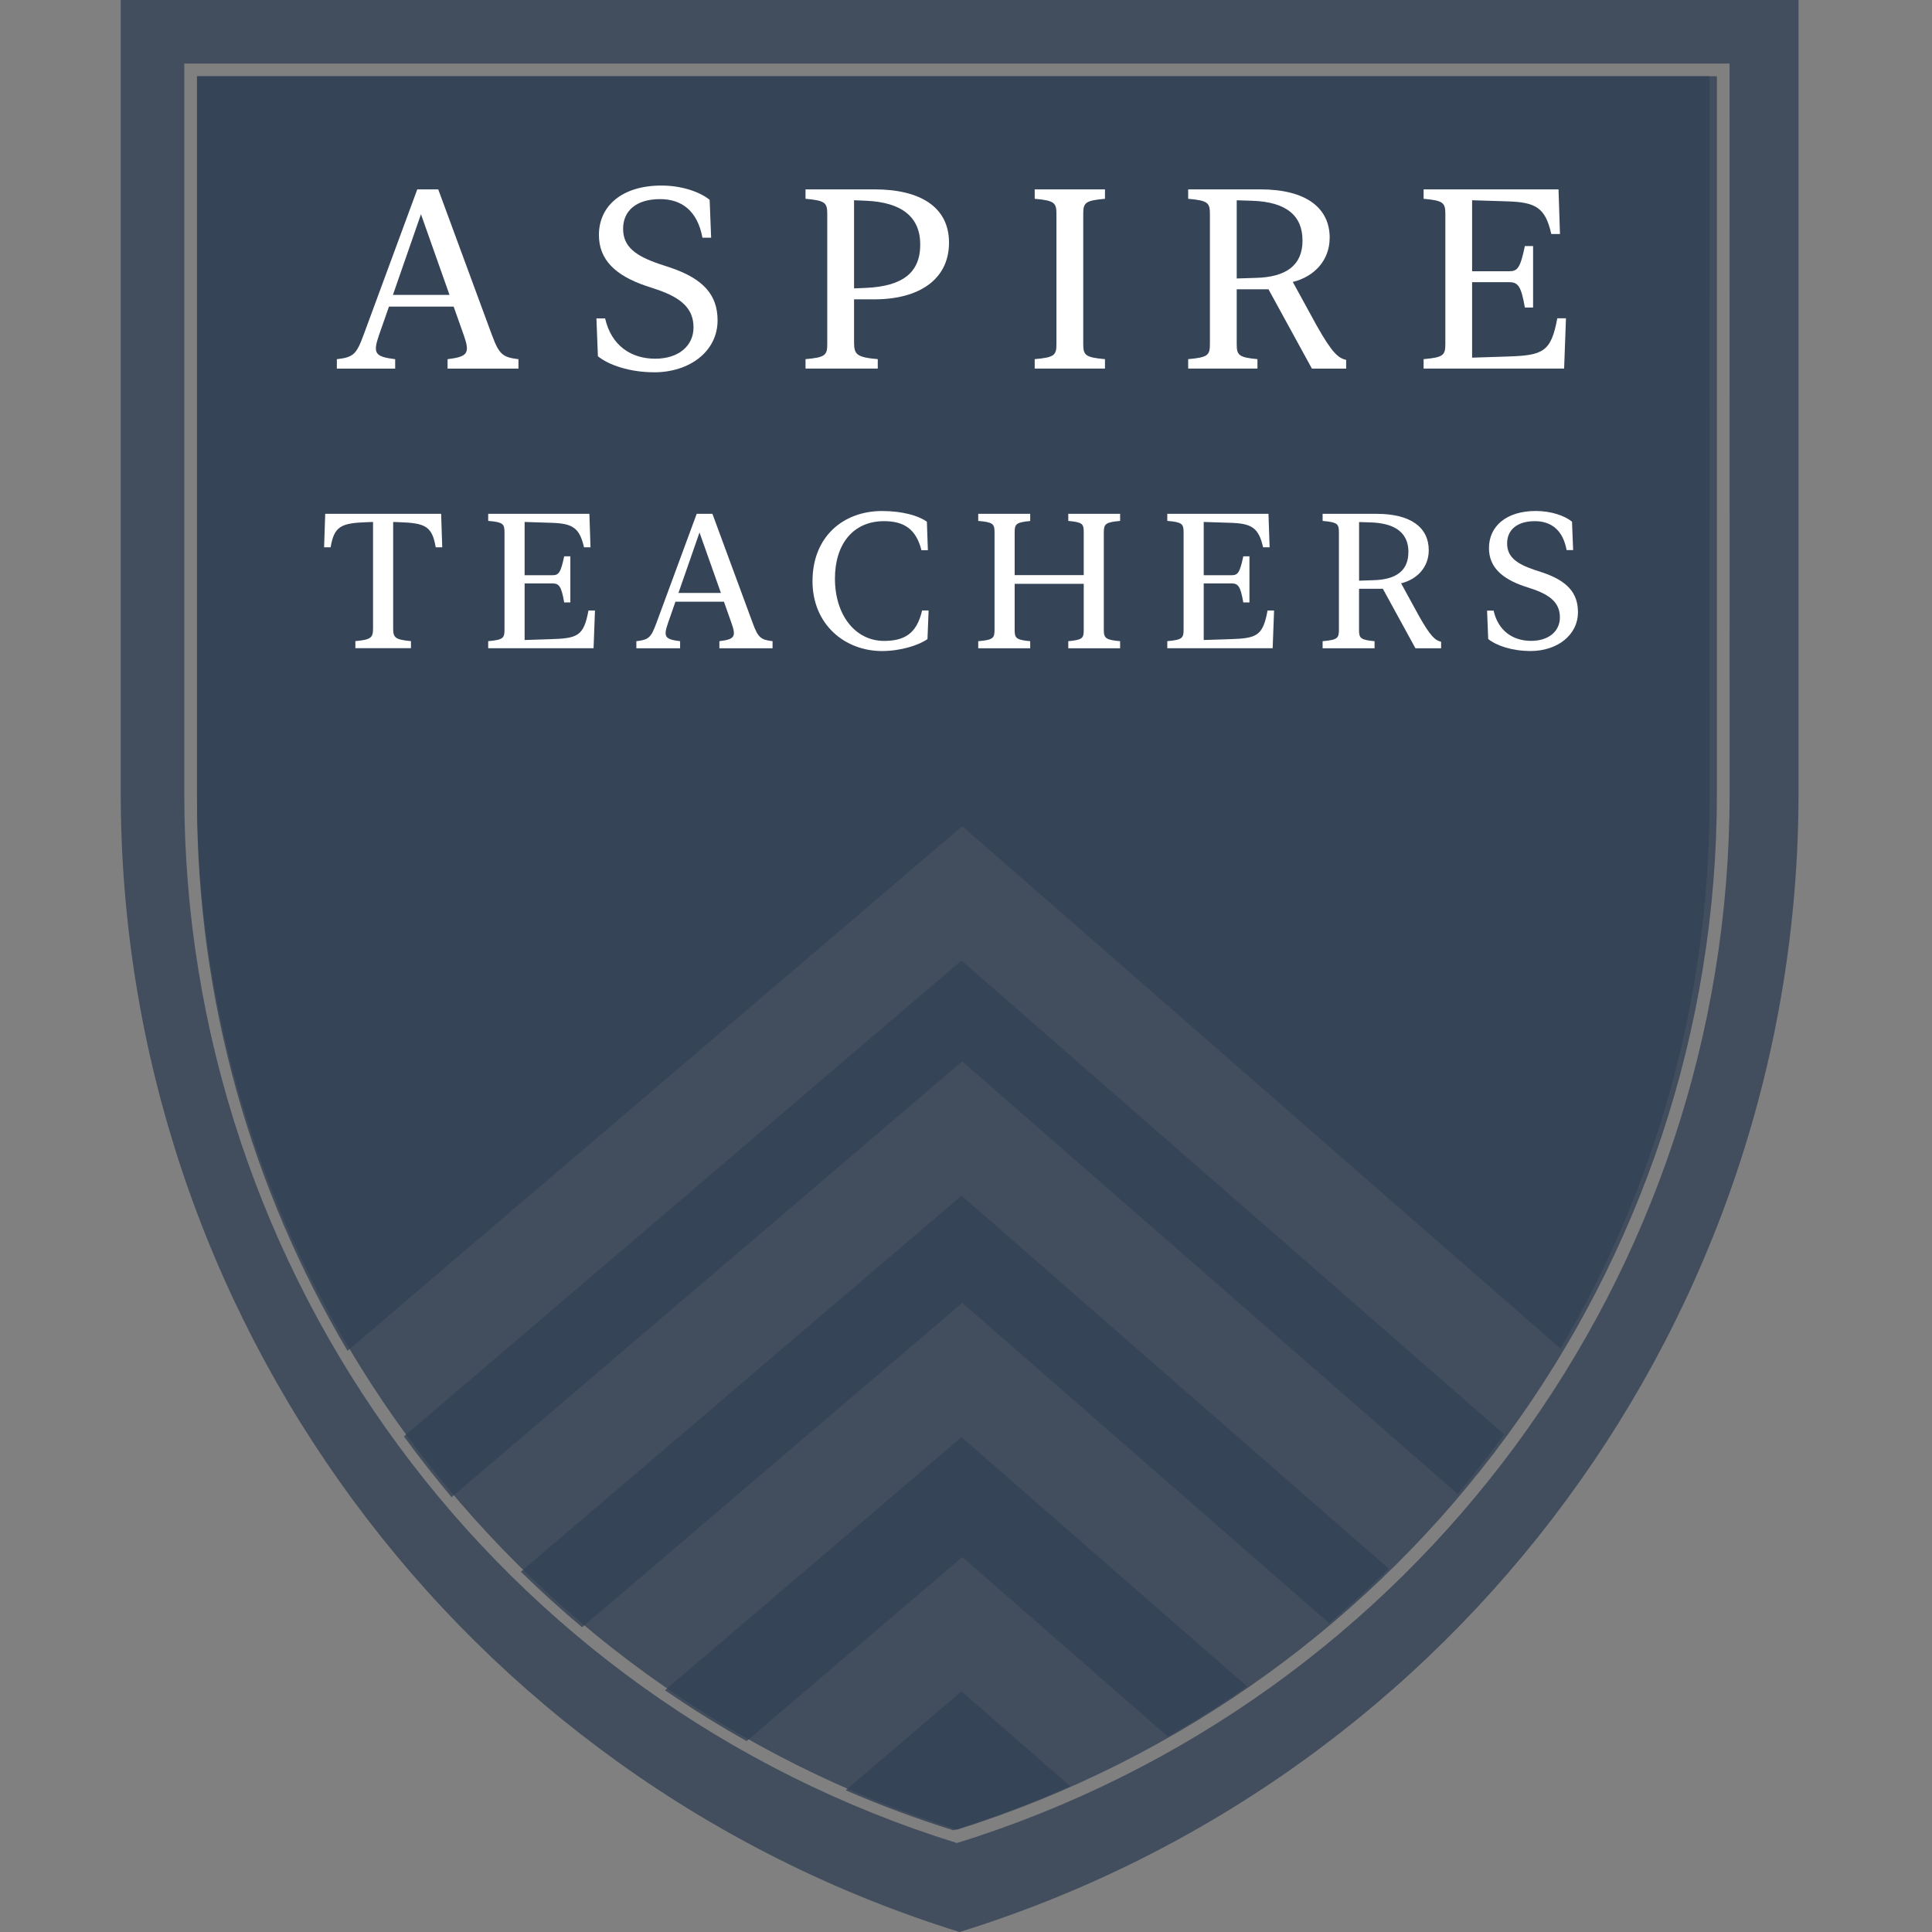
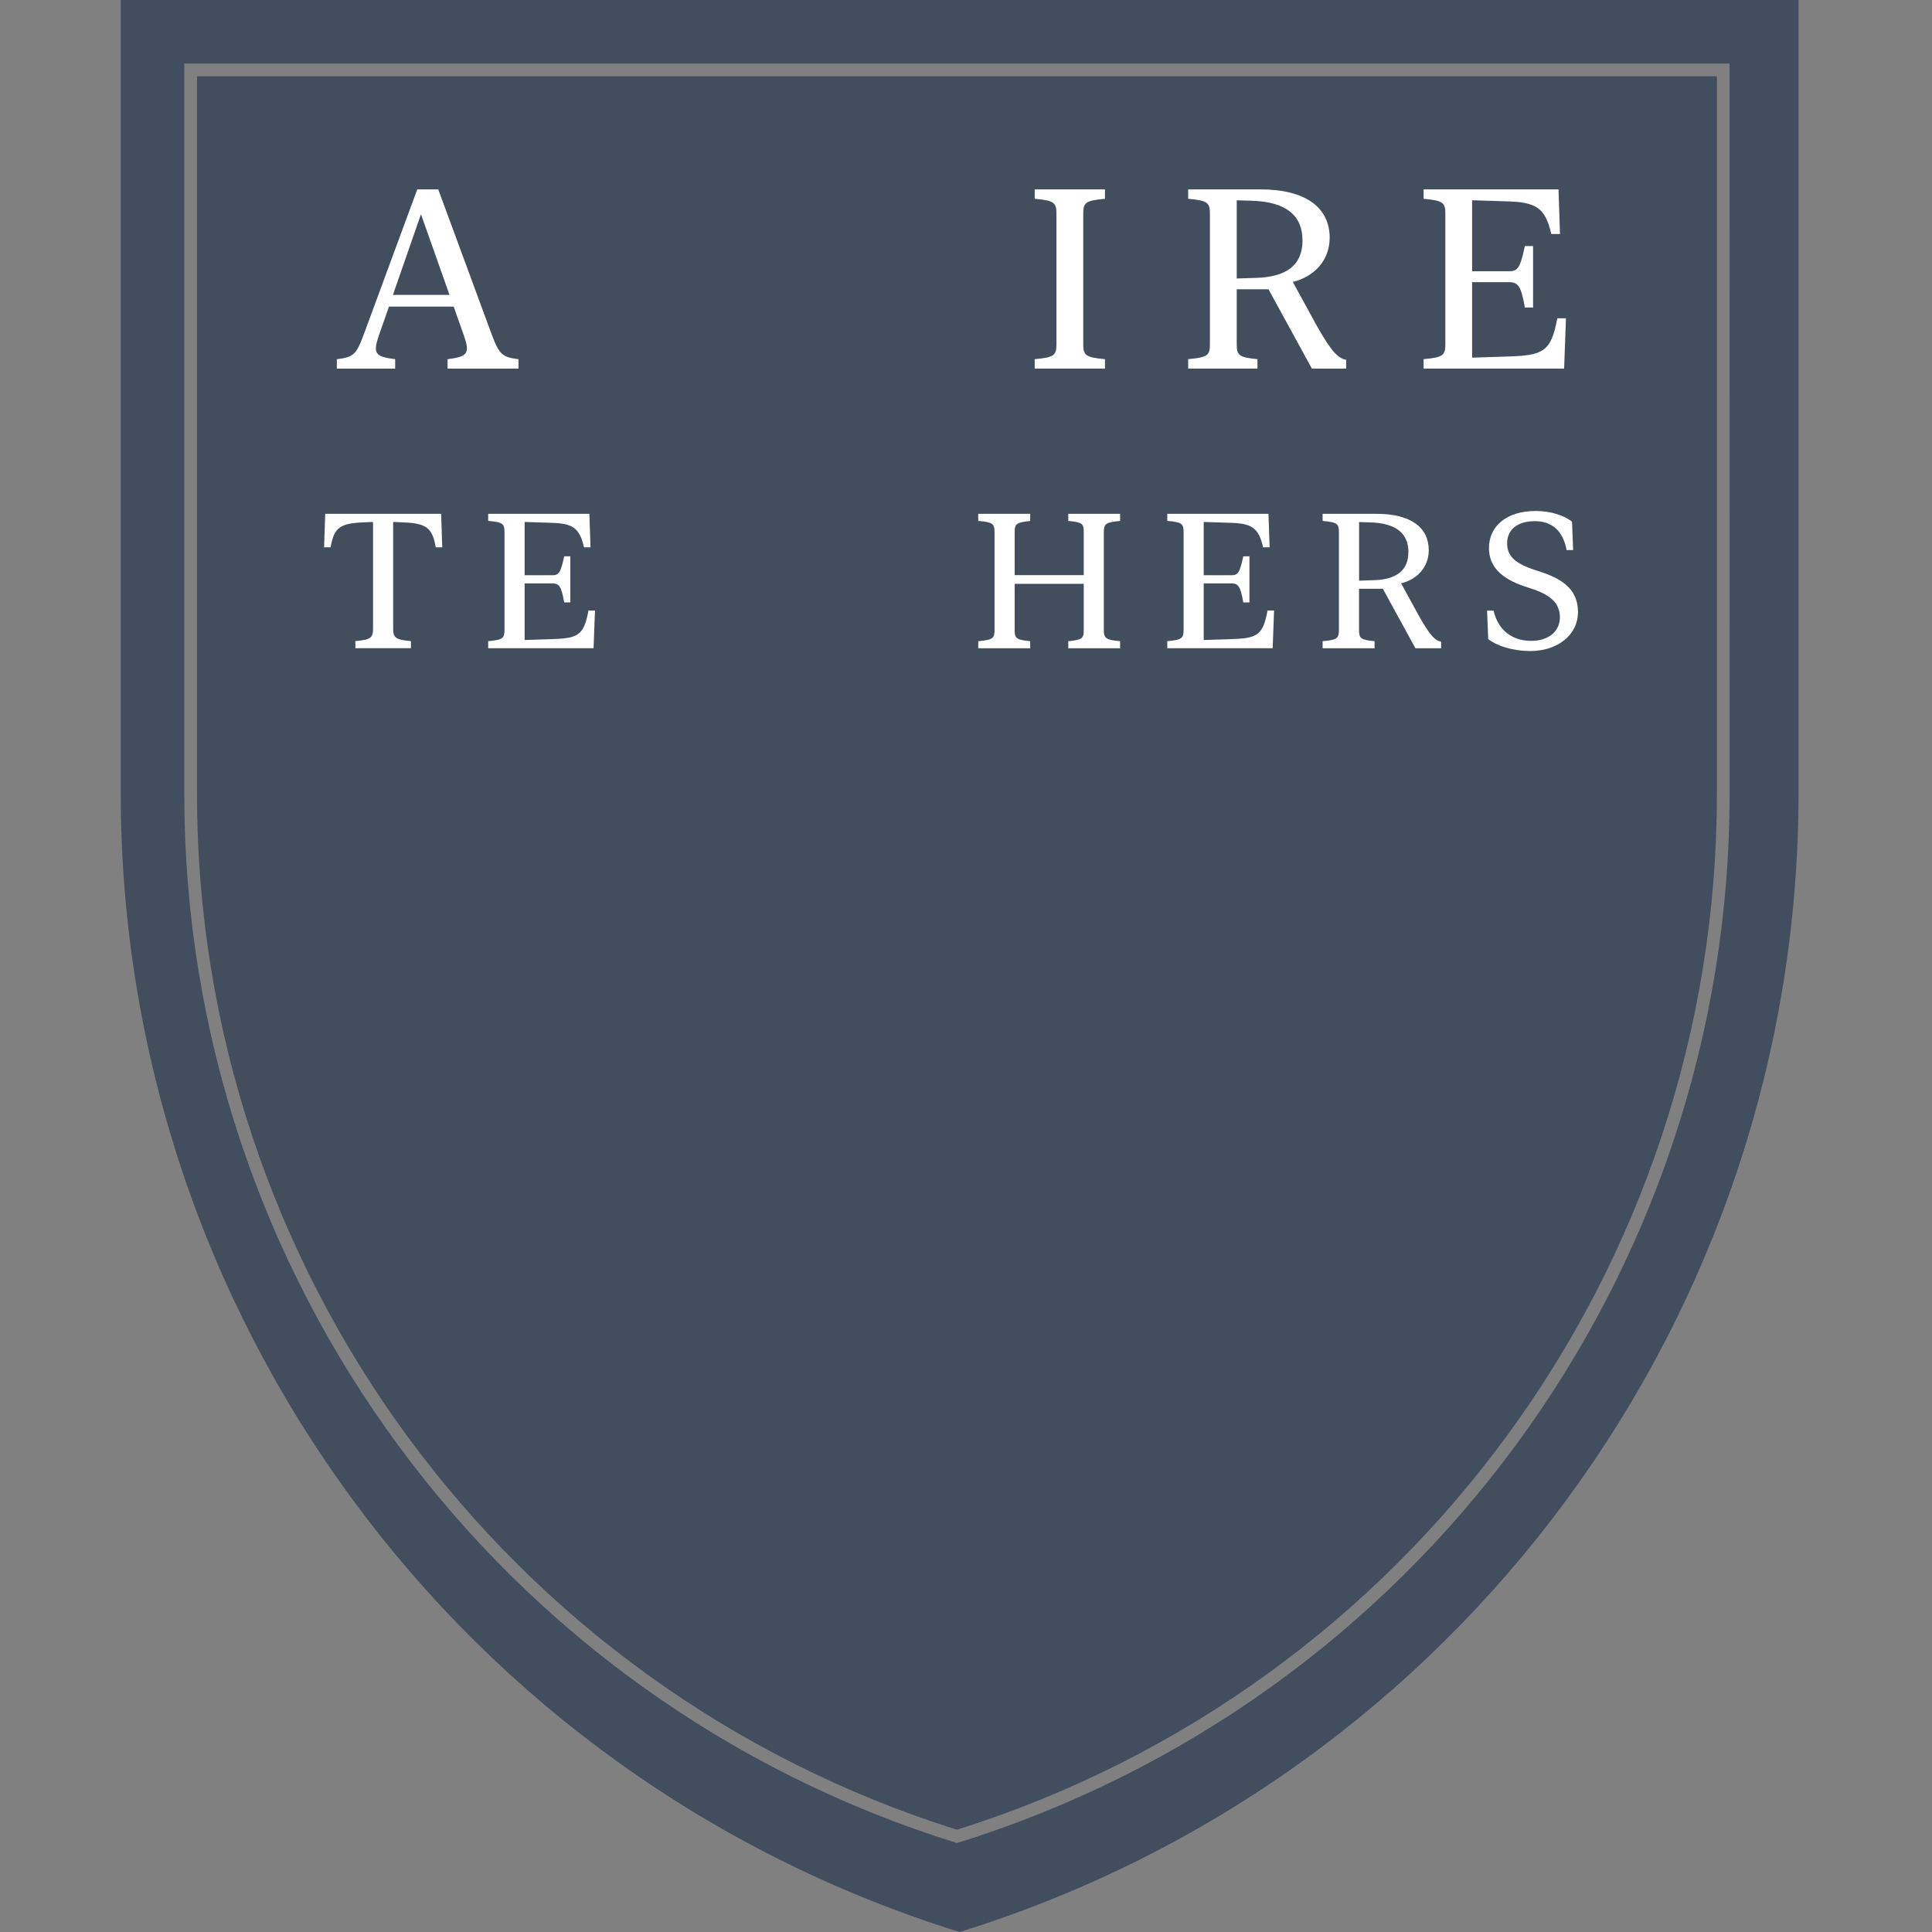
<svg xmlns="http://www.w3.org/2000/svg" fill="none" height="48" viewBox="0 0 48 48" width="48">
  <rect x="0" y="0" width="48" height="48" fill="#808080" stroke="none" />
  <path clip-rule="evenodd" d="m44.684 0h-41.684v19.702c0 12.979 8.447 24.448 20.842 28.298 12.395-3.85 20.842-15.319 20.842-28.298zm-1.712 19.726c0 11.955-7.78 22.518-19.197 26.064-11.417-3.546-19.197-14.109-19.197-26.064v-18.147h38.393zm-38.078 0v-17.831h37.762v17.831c0 11.784-7.647 22.2-18.881 25.733-11.233-3.534-18.881-13.95-18.881-25.733z" fill="#334155" fill-rule="evenodd" opacity=".8" />
-   <path clip-rule="evenodd" d="m42.474 1.895h-37.579v18.014c0 4.927 1.347 9.614 3.739 13.651l15.273-13.034 14.861 12.977c2.372-4.024 3.705-8.69 3.705-13.594zm-5.103 33.742-13.483-11.773-13.853 11.823c.377.517.772 1.02 1.185 1.51l12.687-10.828 12.309 10.748c.402-.48.787-.974 1.155-1.48zm-2.867 3.338-10.615-9.269-10.948 9.343c.488.479.996.939 1.521 1.38l9.445-8.061 9.118 7.961c.51-.434 1.004-.886 1.479-1.355zm-3.52 2.926-7.095-6.195-7.368 6.288c.654.449 1.331.871 2.029 1.263l5.358-4.573 5.109 4.462c.676-.388 1.332-.803 1.967-1.245zm-4.396 2.477-2.699-2.357-2.879 2.457c.866.376 1.759.709 2.675.995.997-.312 1.966-.678 2.903-1.095z" fill="#334155" fill-rule="evenodd" opacity=".8" />
  <g fill="#fff">
    <path d="m12.226 8.335-1.338-3.63h-.521l-1.332 3.611c-.179.487-.253.561-.666.608v.234h1.449v-.234c-.5-.062-.558-.142-.404-.592l.25-.715h1.607l.253.715c.157.447.096.53-.404.592v.234h1.761v-.234c-.389-.046-.481-.12-.654-.589zm-2.464-1.008.697-2.005.709 2.005z" />
-     <path d="m16.249 9.25c.894 0 1.579-.527 1.579-1.289 0-.641-.361-1.036-1.169-1.311l-.281-.093c-.586-.2-.897-.426-.897-.873 0-.444.324-.737.919-.737.53 0 .928.284 1.052.959h.216l-.037-.941c-.24-.197-.691-.355-1.2-.355-.975 0-1.551.506-1.551 1.227 0 .611.401 1.005 1.172 1.267l.281.093c.611.21.897.481.897.938 0 .456-.367.777-.953.777-.592 0-1.089-.321-1.243-1.002h-.216l.037.941c.268.219.793.398 1.394.398z" />
-     <path d="m23.578 6.028c0-.891-.725-1.323-1.85-1.323h-1.715v.234c.49.043.54.099.54.376v3.232c0 .278-.049.333-.54.376v.234h1.795v-.234c-.524-.046-.589-.117-.589-.416v-1.07h.509c1.092 0 1.85-.484 1.85-1.409zm-.715.049c0 .703-.444 1.036-1.354 1.076l-.29.012v-2.19l.29.012c.9.037 1.354.407 1.354 1.089z" />
    <path d="m26.913 8.547v-3.232c0-.278.049-.333.54-.376v-.234h-1.746v.234c.49.043.54.099.54.376v3.232c0 .278-.049.333-.54.376v.234h1.746v-.234c-.49-.043-.54-.099-.54-.376z" />
    <path d="m33.036 5.911c0-.749-.589-1.206-1.724-1.206h-1.792v.234c.49.043.54.099.54.376v3.232c0 .278-.049.333-.54.376v.234h1.721v-.234c-.456-.043-.515-.096-.515-.364v-1.372h.789l1.079 1.971h.851v-.216c-.191-.046-.342-.157-.74-.867l-.586-1.07c.533-.13.916-.537.916-1.095zm-.675.062c0 .608-.392.913-1.166.931l-.469.015v-1.943l.385.012c.848.028 1.249.37 1.249.984z" />
    <path d="m38.721 4.705h-3.352v.234c.49.043.54.099.54.376v3.232c0 .278-.049.333-.54.376v.234h3.491l.046-1.249h-.216c-.154.842-.355.922-1.246.95l-.87.028v-1.875h.922c.219 0 .296.096.389.629h.204v-1.527h-.204c-.114.546-.182.626-.389.626h-.922v-1.764l.882.028c.703.022.938.157 1.085.811h.216z" />
    <path d="m10.96 12.765h-2.88l-.028.833h.162c.088-.523.257-.604.911-.625l.143-.005v2.648c0 .224-.049.278-.439.312v.176h1.381v-.176c-.393-.035-.442-.088-.442-.312v-2.648l.146.005c.655.021.823.102.911.625h.162z" />
    <path d="m14.643 12.765h-2.514v.176c.368.032.405.074.405.282v2.424c0 .208-.037.25-.405.282v.176h2.618l.035-.937h-.162c-.116.631-.266.692-.934.712l-.652.021v-1.406h.692c.164 0 .222.072.291.472h.153v-1.145h-.153c-.086.409-.137.469-.291.469h-.692v-1.323l.661.021c.527.016.703.118.814.608h.162z" />
-     <path d="m18.704 15.488-1.004-2.722h-.391l-.999 2.708c-.134.365-.19.421-.5.456v.176h1.087v-.176c-.375-.046-.419-.106-.303-.444l.187-.537h1.205l.19.537c.118.335.072.398-.303.444v.176h1.321v-.176c-.291-.035-.361-.09-.49-.442zm-1.848-.756.523-1.503.532 1.503z" />
-     <path d="m20.186 14.433c0 1.092.812 1.742 1.728 1.742.463 0 .92-.146 1.129-.298l.028-.71h-.162c-.134.588-.453.756-.946.756-.708 0-1.219-.634-1.219-1.55 0-.842.442-1.425 1.219-1.425.49 0 .796.19.93.722h.16l-.025-.708c-.203-.148-.601-.266-1.113-.266-.976 0-1.728.65-1.728 1.737z" />
    <path d="m25.209 15.657v-1.152h1.716v1.152c0 .201-.035.24-.384.273v.176h1.288v-.176c-.358-.032-.405-.074-.405-.282v-2.424c0-.208.046-.25.405-.282v-.176h-1.288v.176c.349.032.384.072.384.273v1.073h-1.716v-1.071c0-.201.044-.24.386-.273v-.178h-1.291v.176c.368.032.405.074.405.282v2.424c0 .208-.037.25-.405.282v.176h1.291v-.176c-.342-.032-.386-.072-.386-.273z" />
    <path d="m31.515 12.765h-2.514v.176c.368.032.405.074.405.282v2.424c0 .208-.037.25-.405.282v.176h2.618l.035-.937h-.162c-.116.631-.266.692-.934.712l-.652.021v-1.406h.692c.164 0 .222.072.291.472h.153v-1.145h-.153c-.086.409-.136.469-.291.469h-.692v-1.323l.661.021c.527.016.703.118.814.608h.162z" />
    <path d="m35.497 13.67c0-.562-.442-.904-1.293-.904h-1.344v.176c.368.032.405.074.405.282v2.424c0 .208-.037.25-.405.282v.176h1.291v-.176c-.342-.032-.386-.072-.386-.273v-1.029h.592l.809 1.478h.638v-.162c-.143-.035-.257-.118-.555-.65l-.439-.802c.4-.097.687-.403.687-.821zm-.506.046c0 .456-.294.685-.874.699l-.351.012v-1.457l.289.009c.636.021.937.278.937.738z" />
    <path d="m38.02 16.175c.671 0 1.184-.396 1.184-.967 0-.481-.271-.777-.877-.983l-.21-.069c-.439-.15-.673-.319-.673-.655 0-.333.243-.553.689-.553.398 0 .696.213.789.719h.162l-.028-.706c-.18-.148-.518-.266-.9-.266-.731 0-1.163.379-1.163.921 0 .458.301.754.879.951l.21.069c.458.157.673.361.673.703s-.275.583-.715.583c-.444 0-.817-.24-.932-.752h-.162l.028.706c.201.164.595.298 1.046.298z" />
  </g>
</svg>